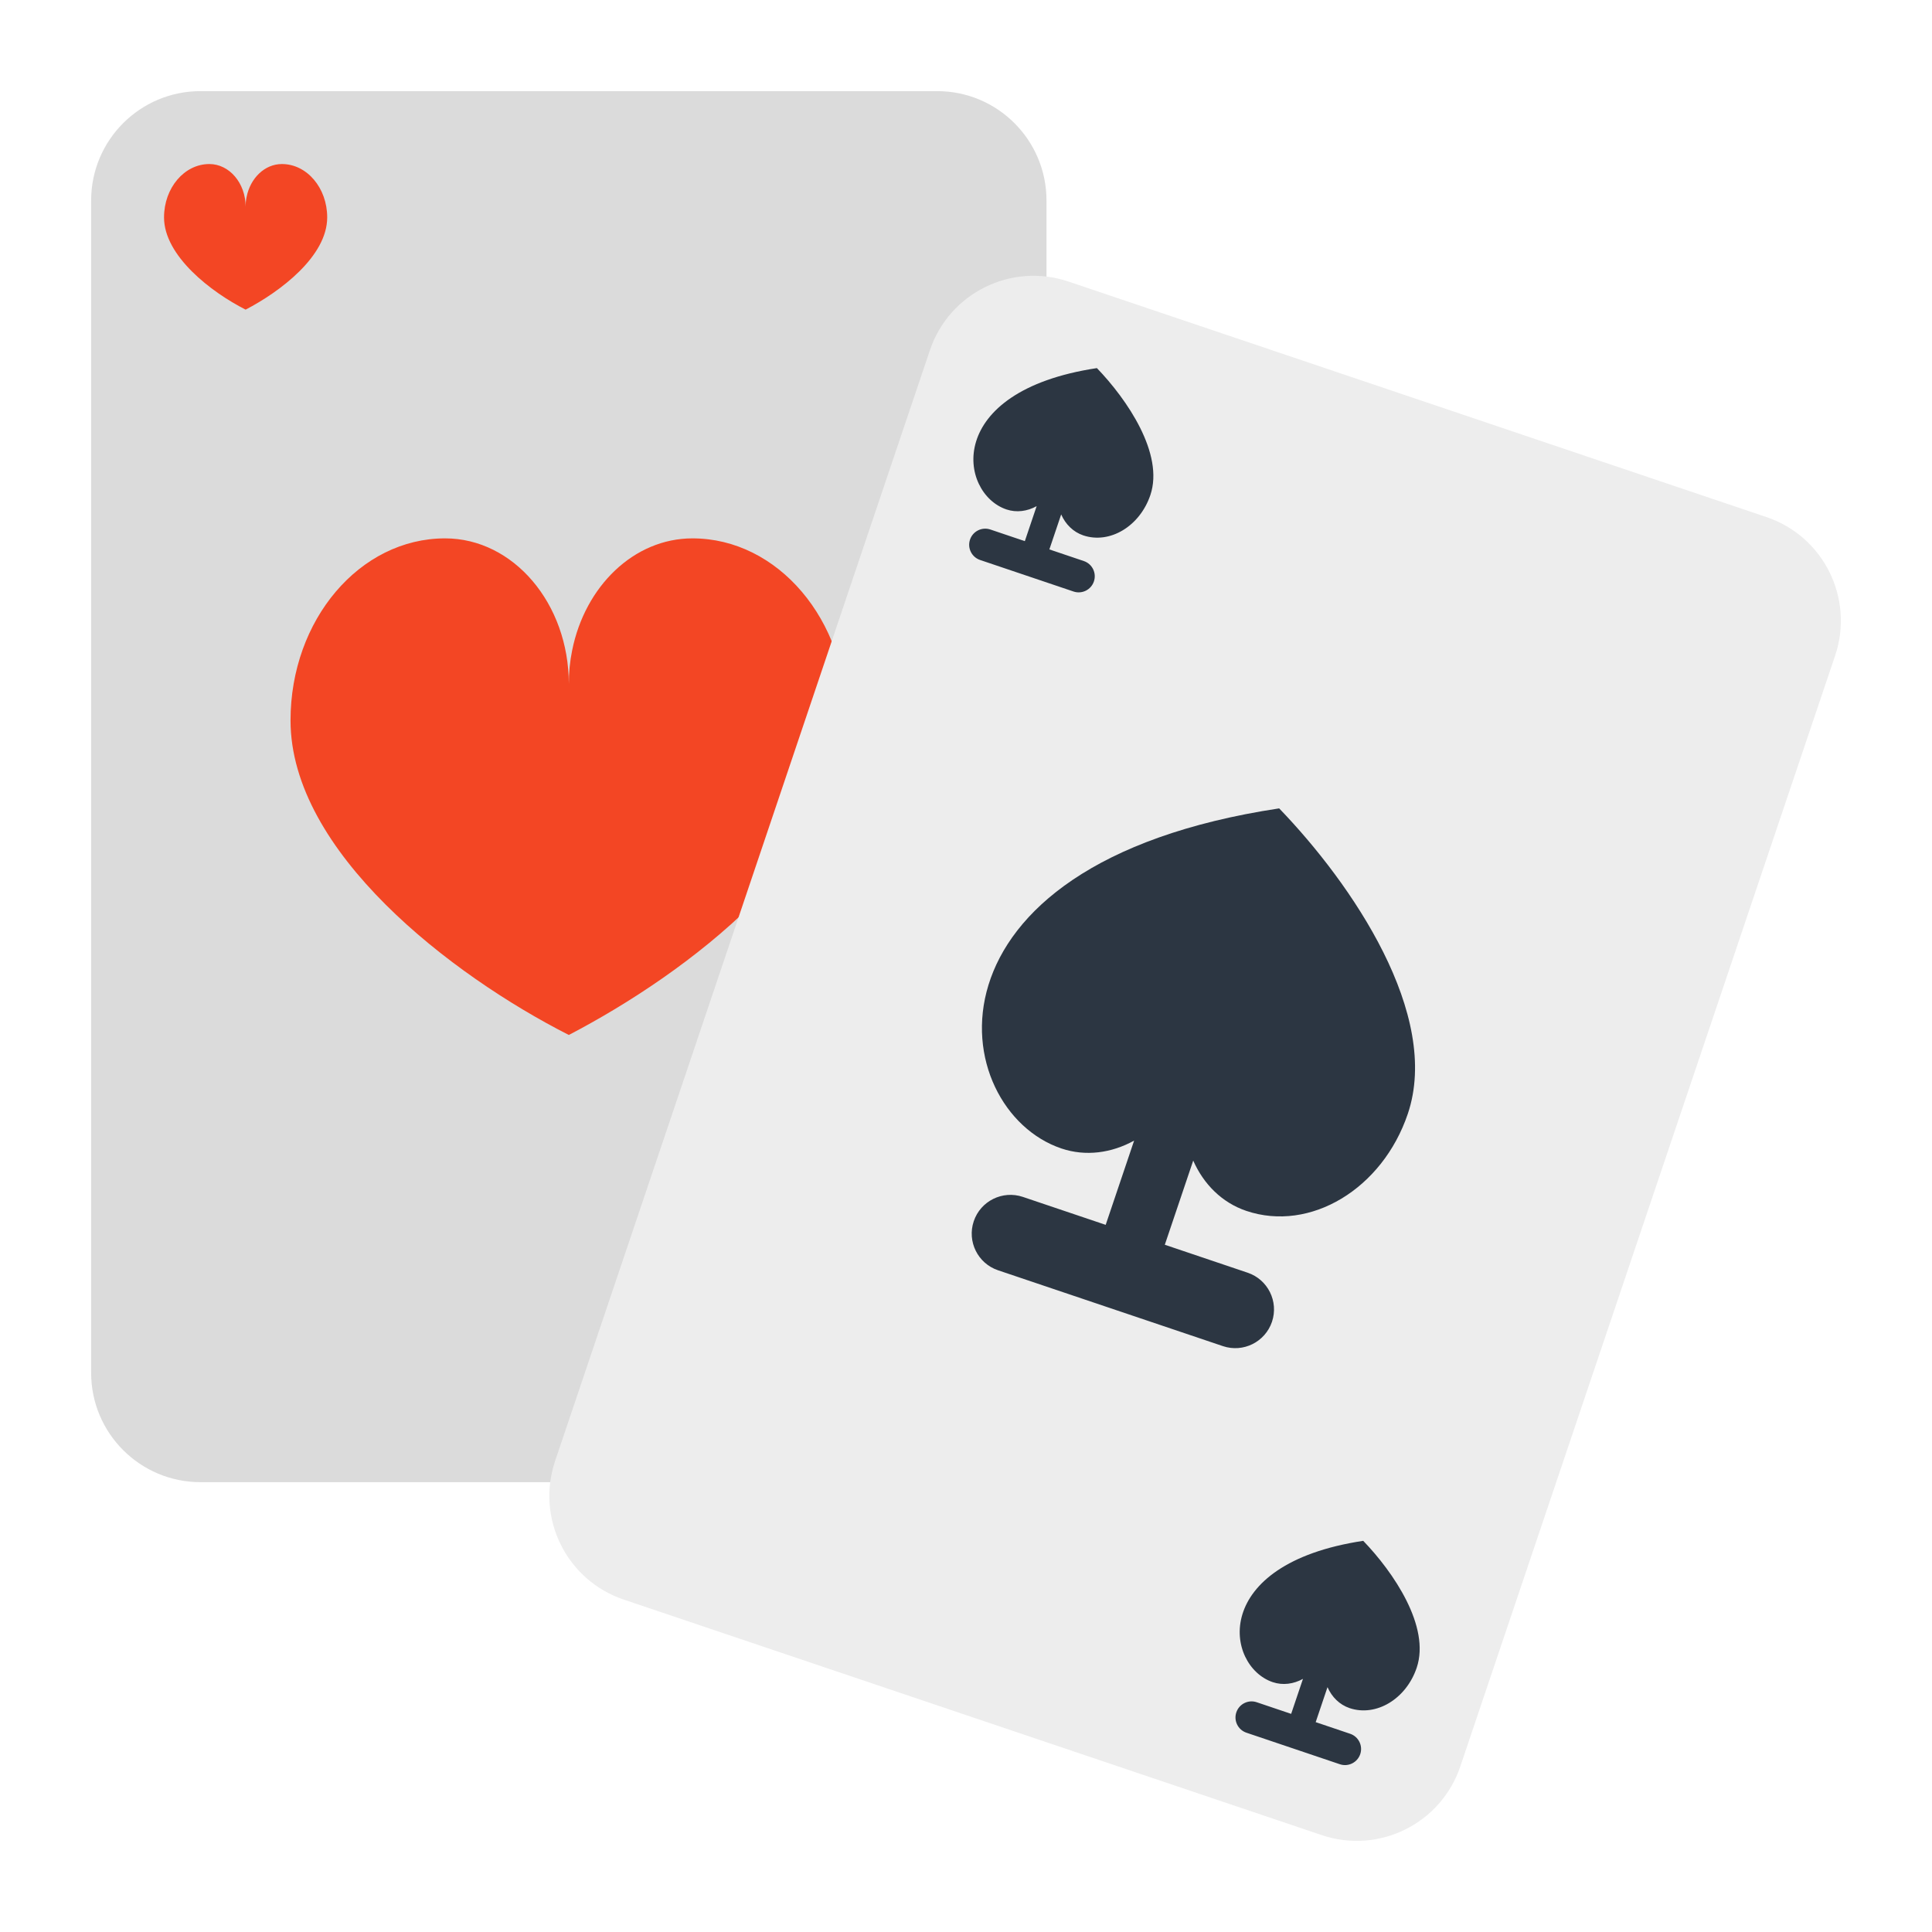
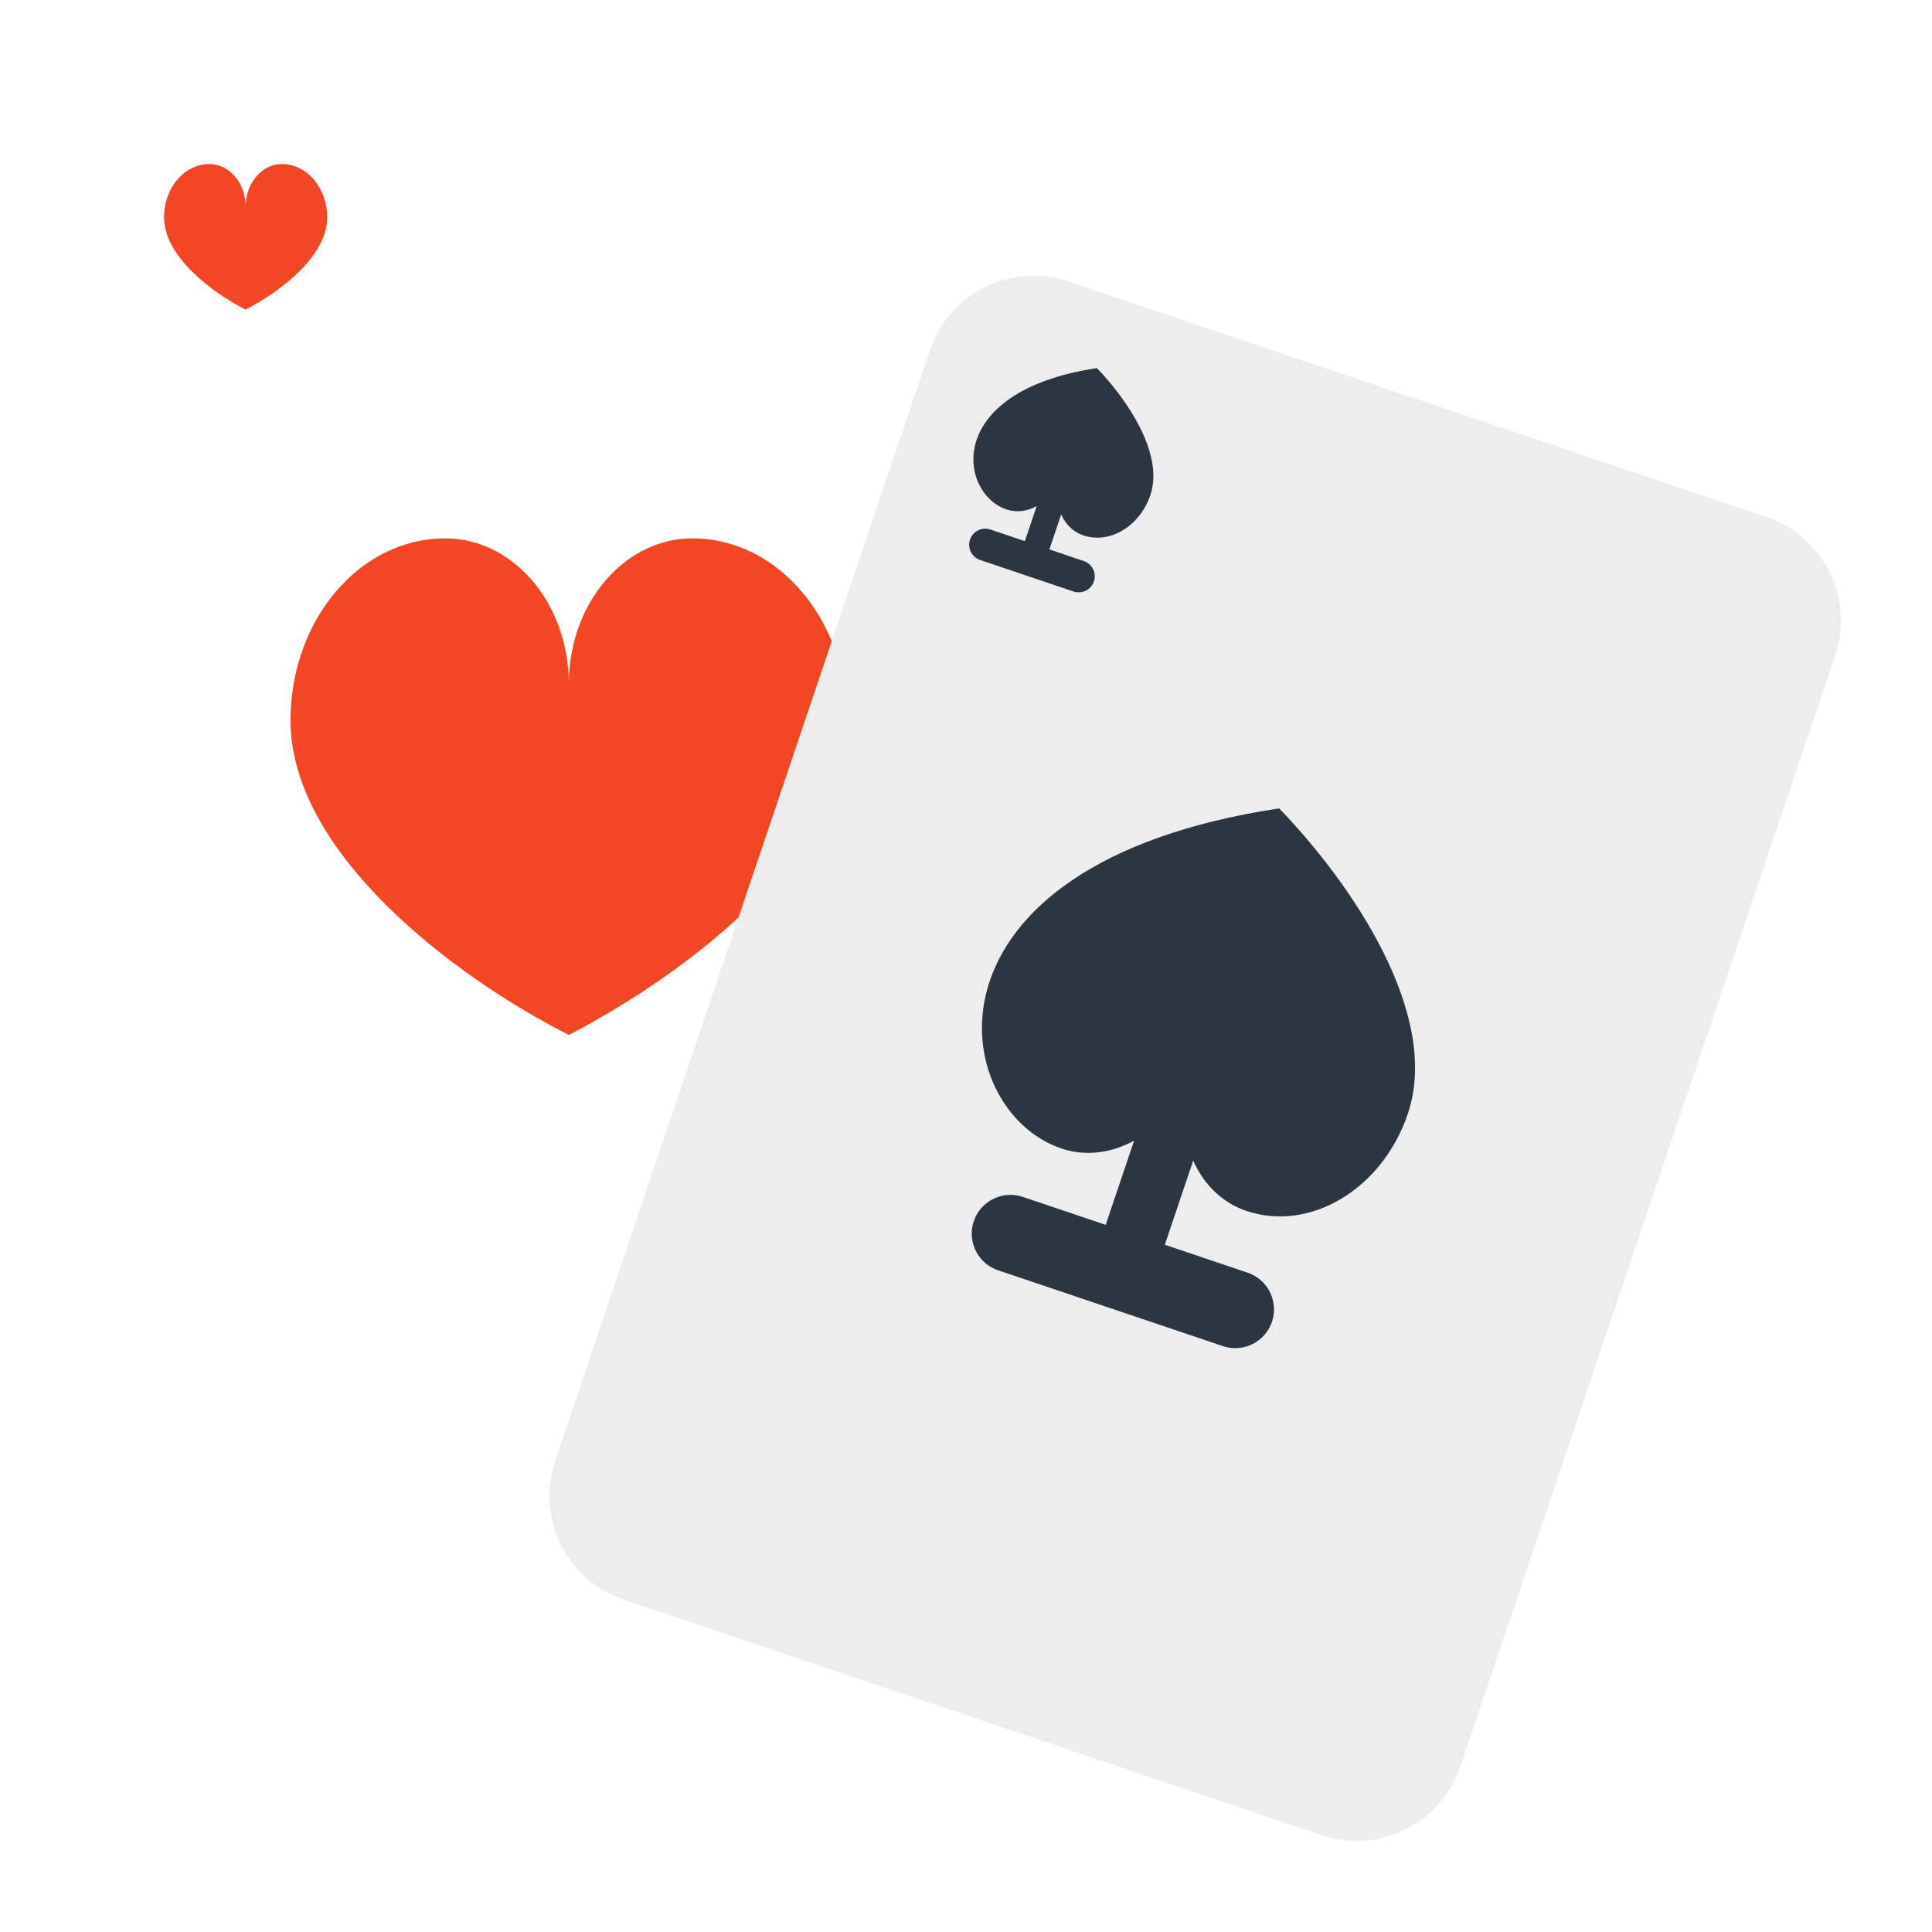
<svg xmlns="http://www.w3.org/2000/svg" id="Layer_1" enable-background="new 0 0 53 53" height="512" viewBox="0 0 53 53" width="512">
  <g>
    <g>
-       <path d="m28.708 5.5v32.16c0 1.657-1.343 3-3 3h-20.208c-1.657 0-3-1.343-3-3v-32.16c0-1.657 1.343-3 3-3h20.208c1.657 0 3 1.343 3 3z" fill="#dbdbdb" />
      <g fill="#f34624">
        <path d="m23.238 19.762c0 3.632-4.388 6.94-7.634 8.63-3.226-1.639-7.634-5.026-7.634-8.63 0-2.758 1.898-4.993 4.24-4.993 1.875 0 3.394 1.789 3.394 3.994 0-.316.031-.624.091-.918.352-1.763 1.696-3.076 3.301-3.076 2.342 0 4.242 2.236 4.242 4.993z" />
        <path d="m8.976 5.964c0 1.065-1.286 2.035-2.238 2.53-.946-.48-2.238-1.474-2.238-2.53 0-.809.556-1.464 1.243-1.464.55 0 .995.524.995 1.171 0-.093.009-.183.027-.269.103-.517.497-.902.968-.902.687 0 1.243.655 1.243 1.464z" />
-         <path d="m26.707 36.13c0 1.065-1.286 2.035-2.238 2.53-.946-.48-2.238-1.474-2.238-2.53 0-.809.556-1.464 1.243-1.464.55 0 .995.524.995 1.171 0-.093.009-.183.027-.269.103-.517.497-.902.968-.902.687 0 1.243.655 1.243 1.464z" />
      </g>
    </g>
    <g>
      <path d="m36.258 50.342-19.147-6.461c-1.57-.53-2.413-2.232-1.883-3.802l10.282-30.472c.53-1.57 2.232-2.413 3.802-1.883l19.147 6.461c1.57.53 2.413 2.232 1.883 3.802l-10.282 30.472c-.53 1.57-2.232 2.413-3.802 1.883z" fill="#ededed" />
      <g fill="#2c3642">
        <path d="m32.734 31.836-.78 2.311 2.273.767c.555.187.854.79.667 1.346-.188.556-.791.855-1.346.668l-6.169-2.081c-.555-.187-.854-.79-.666-1.346.187-.555.79-.854 1.346-.667l2.273.767.78-2.311c-.62.342-1.328.44-1.994.216-3.145-1.061-4.183-7.792 5.973-9.33 1.998 2.071 4.446 5.662 3.529 8.379-.696 2.062-2.679 3.254-4.43 2.663-.667-.225-1.171-.732-1.457-1.38z" />
        <path d="m29.111 14.112-.324.96.945.319c.231.078.355.328.277.559-.078.231-.329.355-.559.277l-2.563-.865c-.231-.078-.355-.328-.277-.559.078-.231.328-.355.559-.277l.945.319.324-.96c-.258.142-.552.183-.829.09-1.307-.441-1.738-3.238 2.482-3.877.83.861 1.847 2.353 1.467 3.482-.289.857-1.113 1.352-1.841 1.107-.277-.094-.486-.304-.605-.573z" />
-         <path d="m36.417 46.283-.324.96.945.319c.231.078.355.328.277.559-.078.231-.329.355-.559.277l-2.563-.865c-.231-.078-.355-.328-.277-.559.078-.231.328-.355.559-.277l.945.319.324-.96c-.258.142-.552.183-.829.09-1.307-.441-1.738-3.238 2.482-3.877.83.861 1.847 2.353 1.467 3.482-.289.857-1.113 1.352-1.841 1.107-.277-.094-.486-.304-.605-.573z" />
      </g>
    </g>
  </g>
</svg>